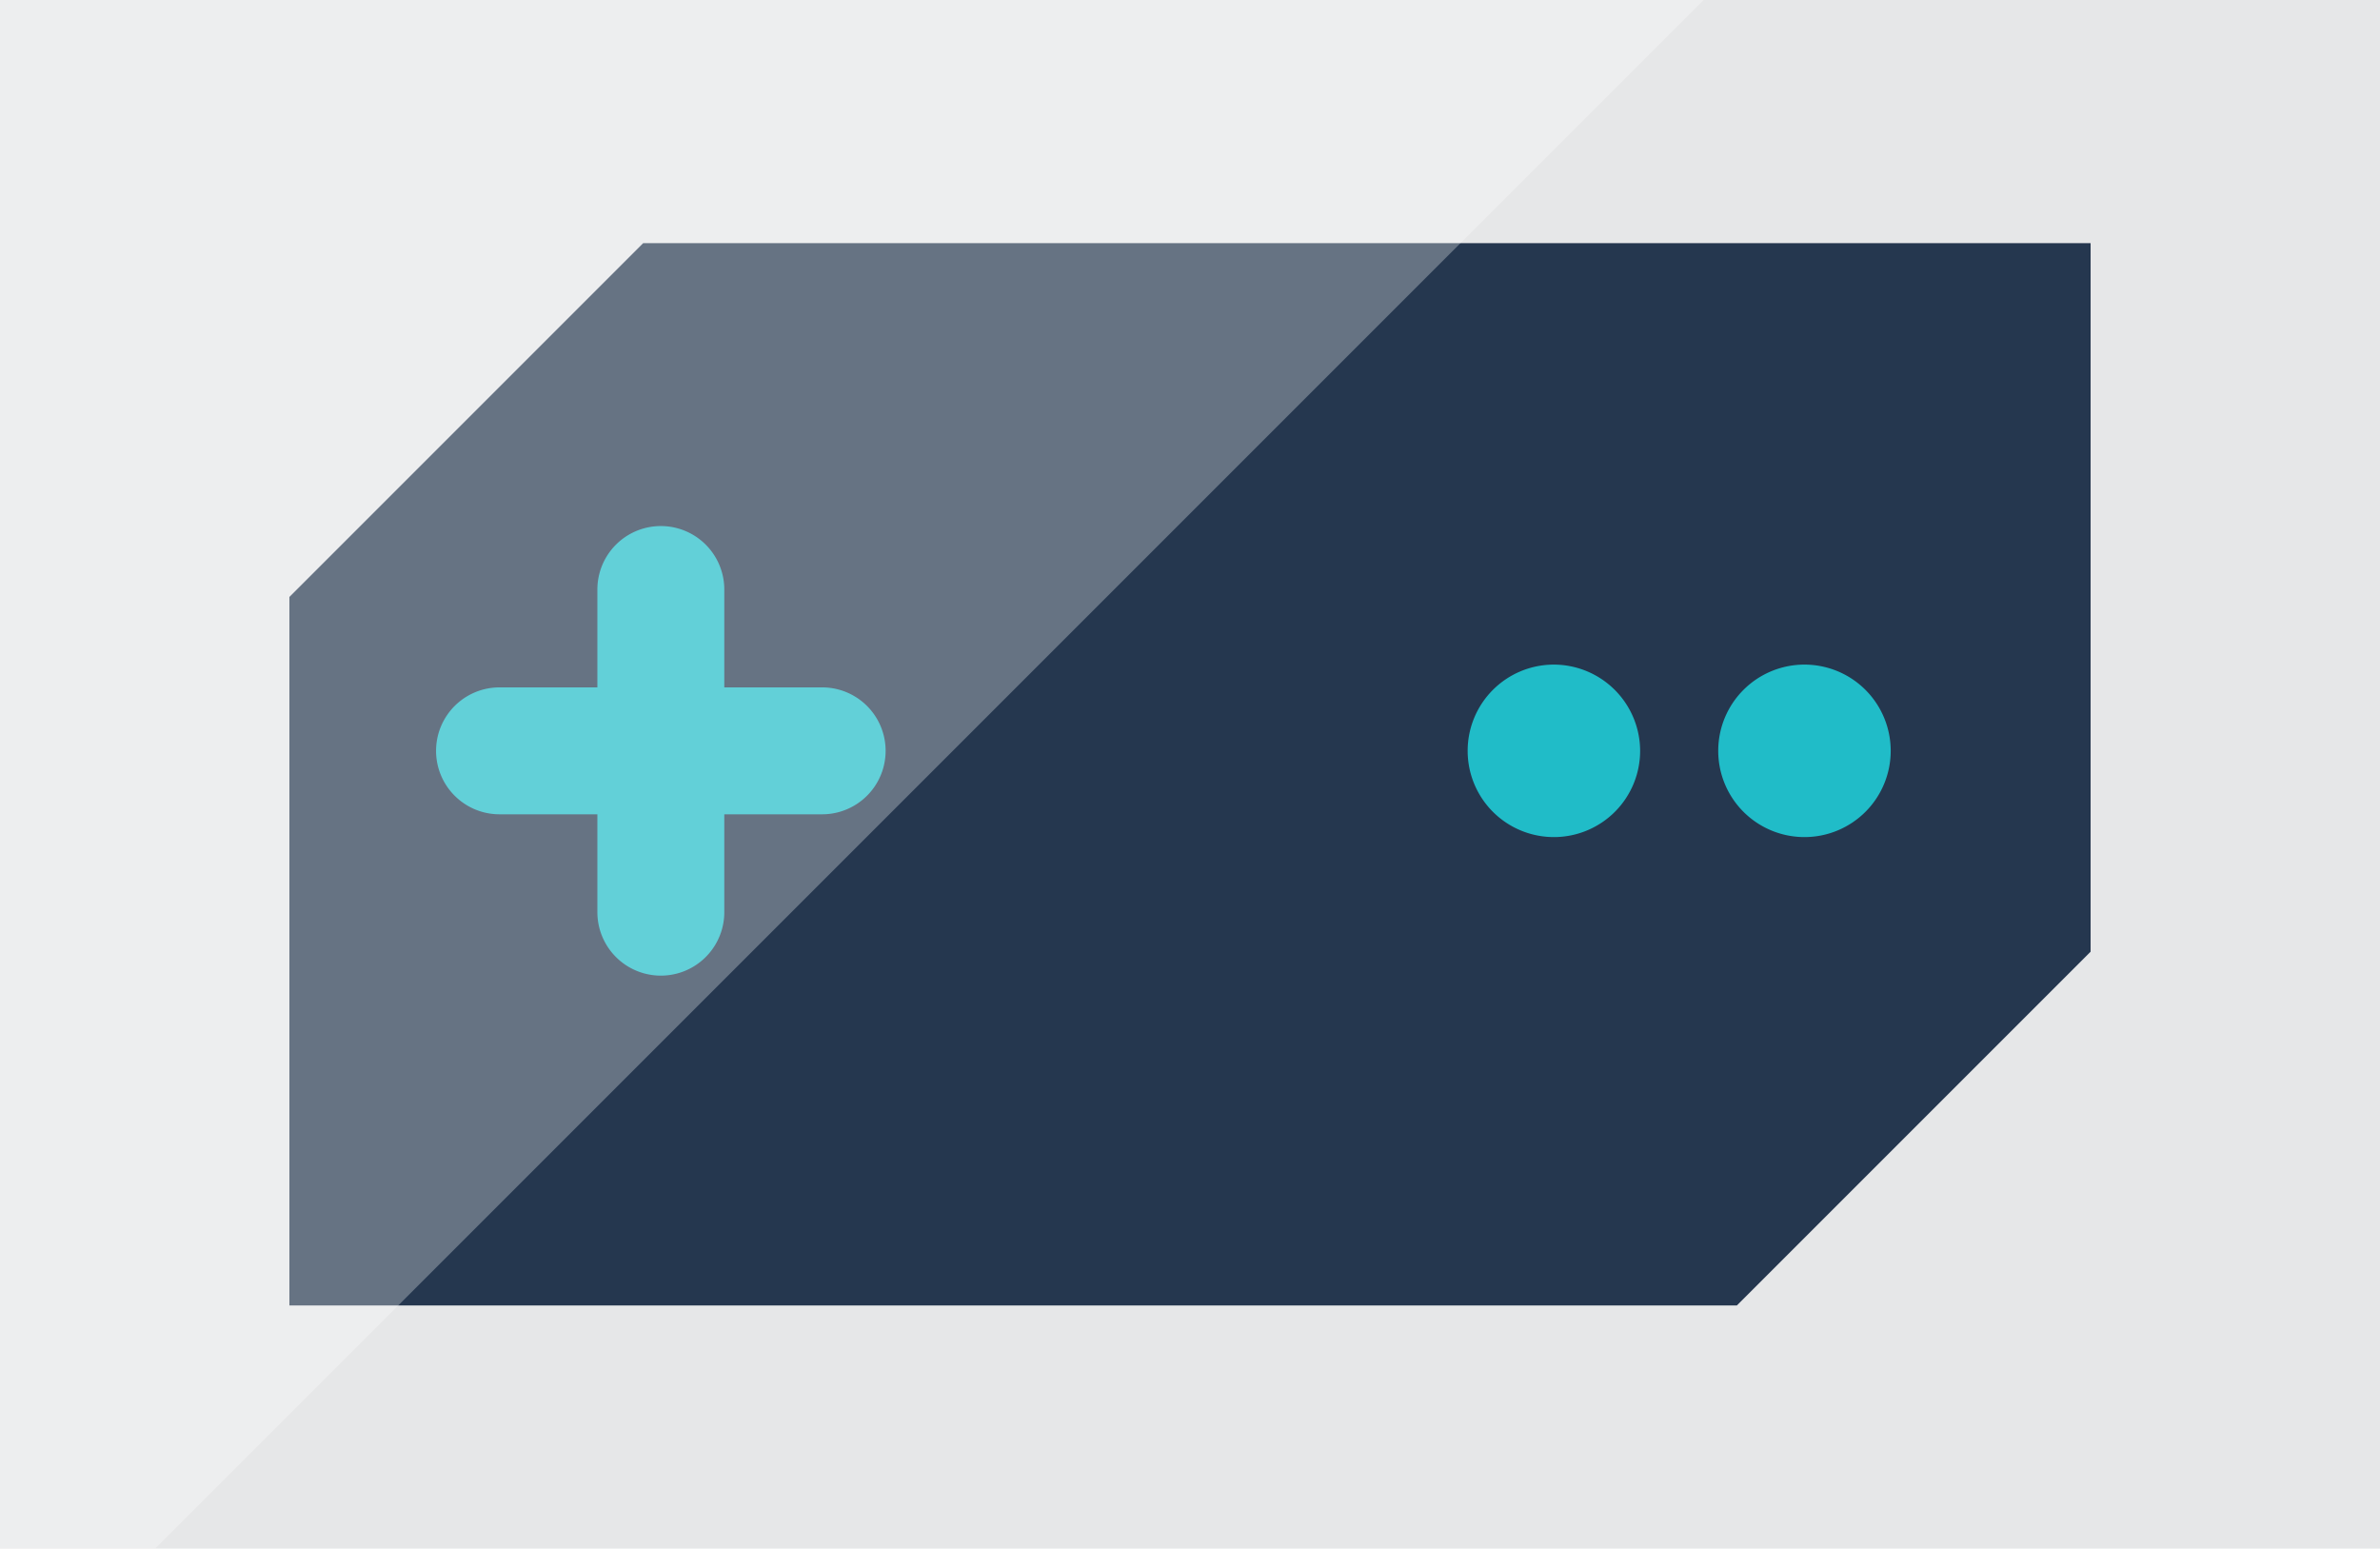
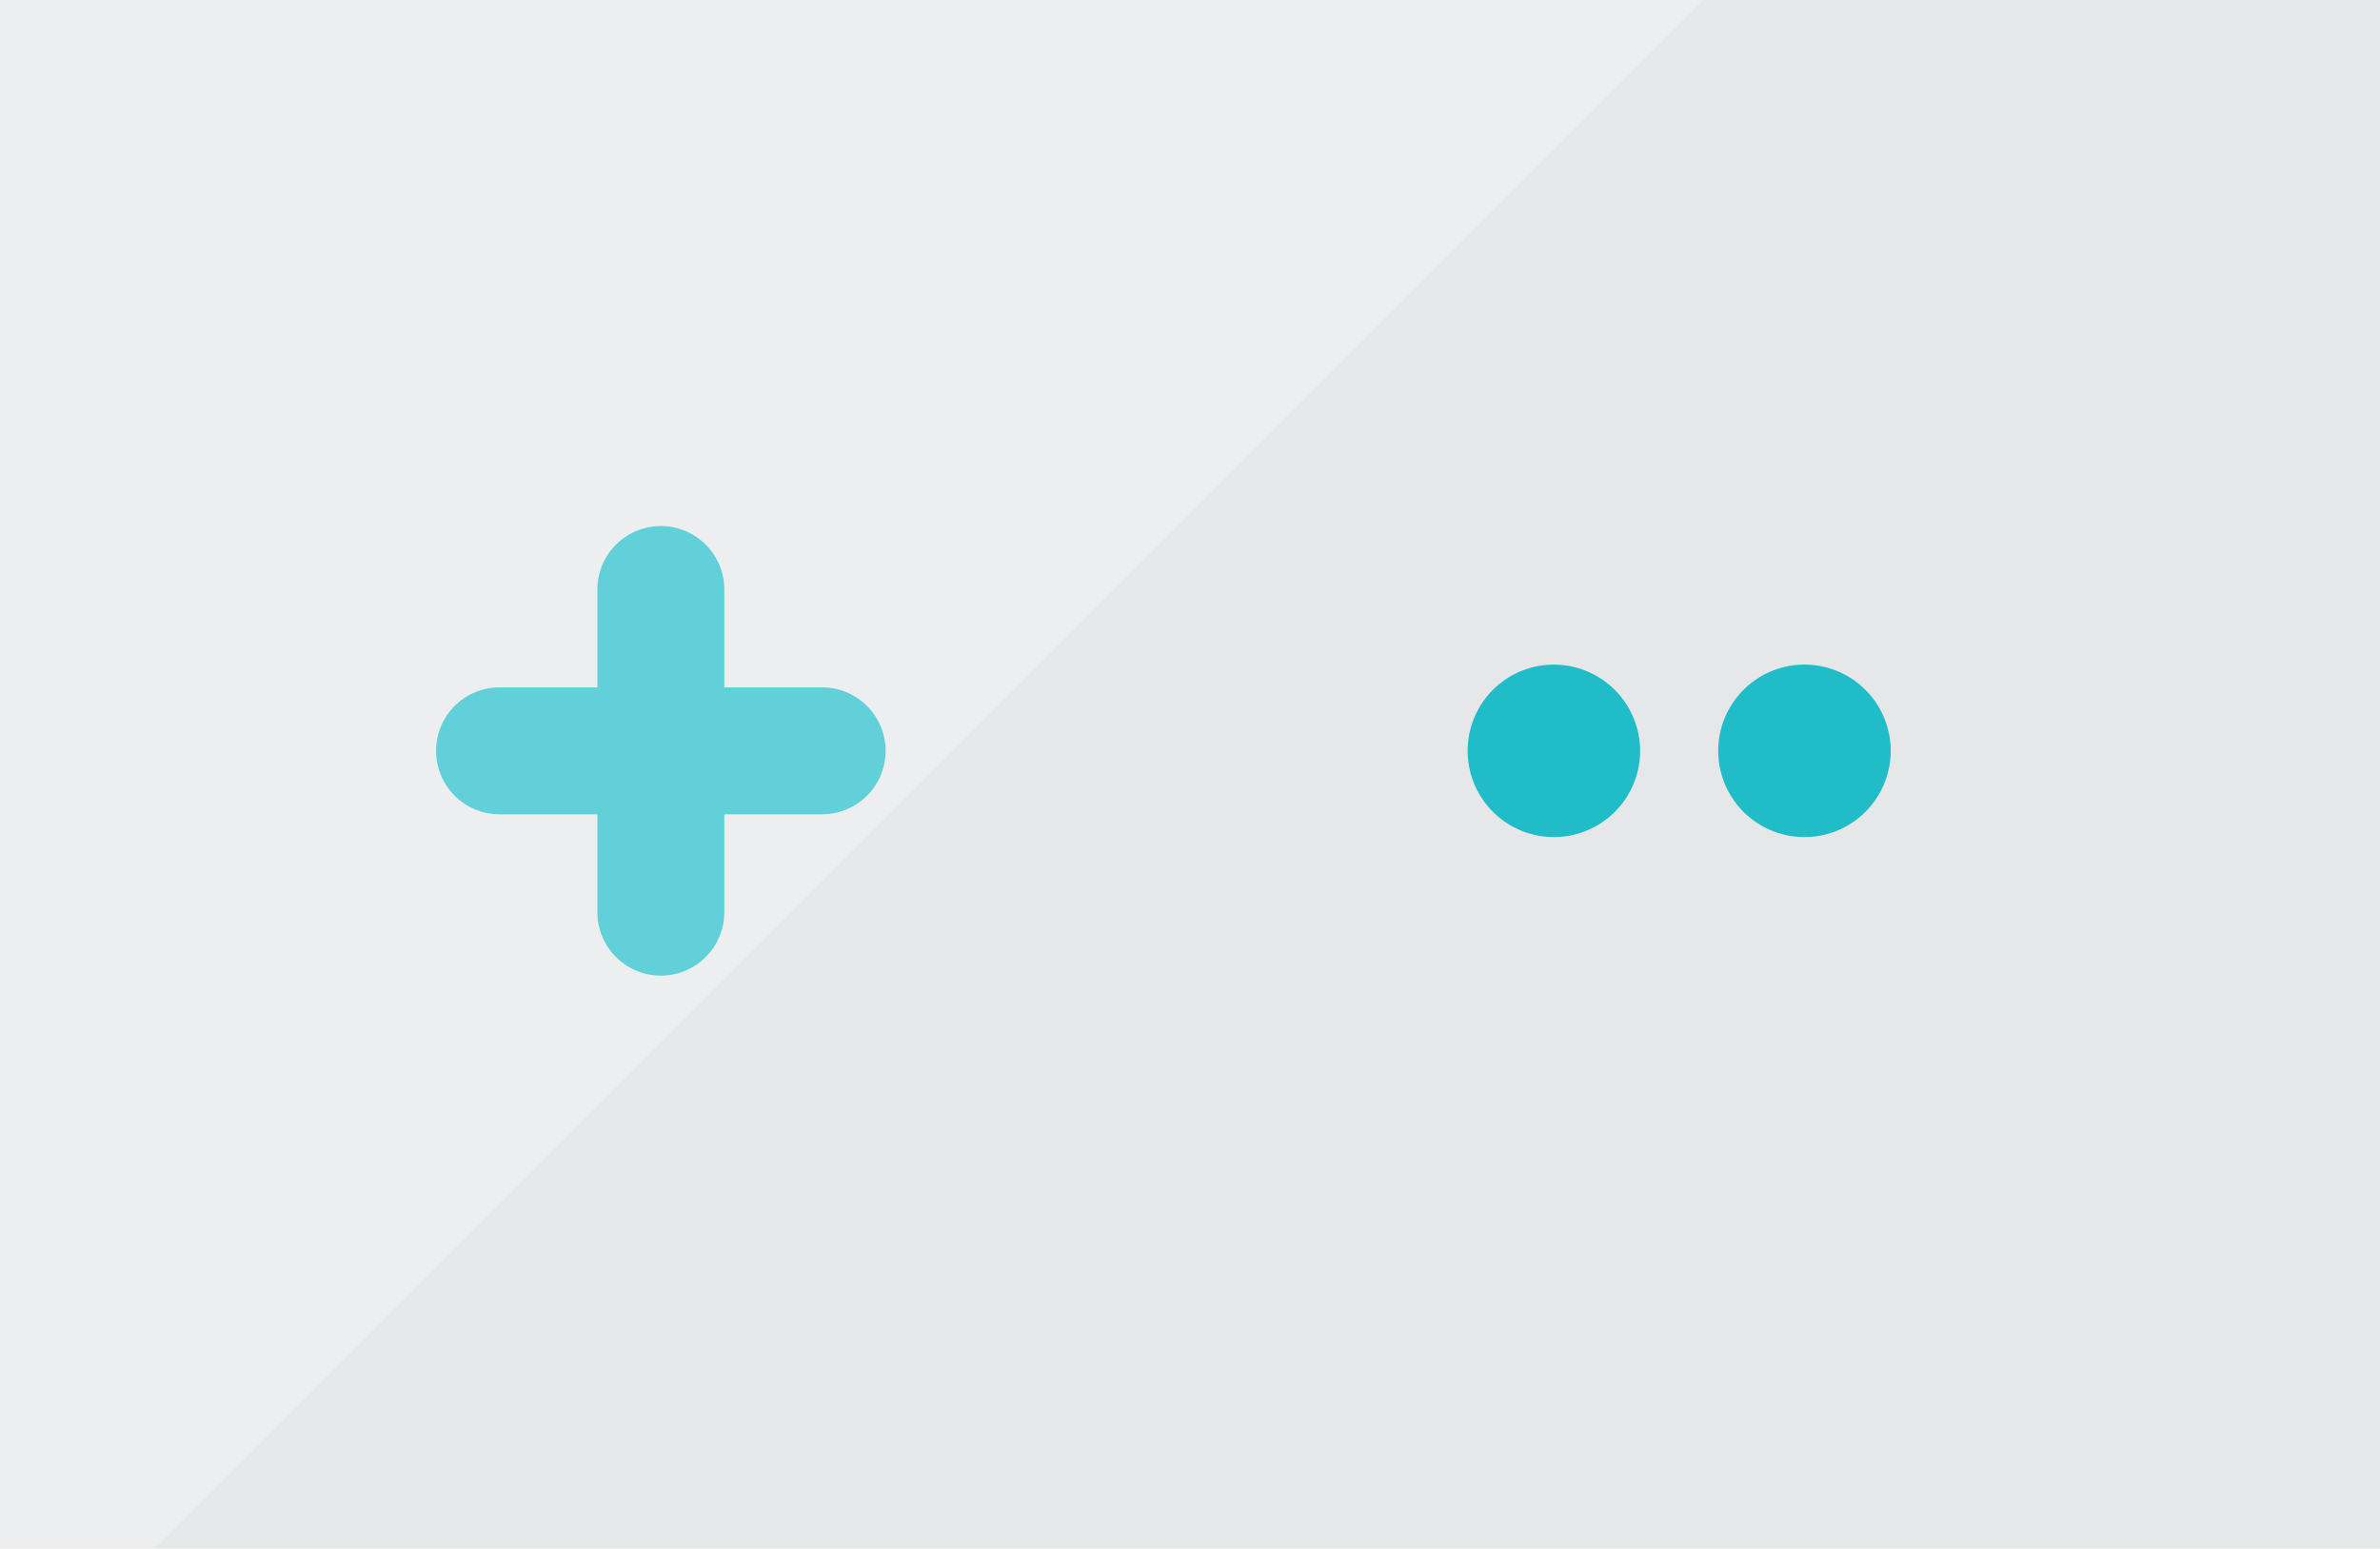
<svg xmlns="http://www.w3.org/2000/svg" id="OBJECTS" viewBox="0 0 102.39 66.62">
  <defs>
    <style>.cls-1{fill:#e6e7e8;}.cls-2{fill:#25374f;}.cls-3{fill:#20bcc8;}.cls-4{fill:#fff;opacity:0.3;}</style>
  </defs>
  <rect class="cls-1" width="102.39" height="66.62" />
-   <polygon class="cls-2" points="89.94 40.94 89.94 10.46 27.67 10.46 12.45 25.68 12.45 56.16 74.72 56.16 89.94 40.94" />
  <path class="cls-3" d="M236.32,208.6h-4.21v-4.21a2.73,2.73,0,0,0-5.46,0v4.21h-4.21a2.73,2.73,0,0,0,0,5.46h4.21v4.21a2.73,2.73,0,0,0,5.46,0v-4.21h4.21a2.73,2.73,0,0,0,0-5.46Z" transform="translate(-200.95 -179.03)" />
  <path class="cls-3" d="M271.51,211.33a3.71,3.71,0,1,1-3.71-3.71A3.72,3.72,0,0,1,271.51,211.33Z" transform="translate(-200.95 -179.03)" />
  <path class="cls-3" d="M282.29,211.33a3.71,3.71,0,1,1-3.7-3.71A3.71,3.71,0,0,1,282.29,211.33Z" transform="translate(-200.95 -179.03)" />
  <polygon class="cls-4" points="0 0 0 66.62 6.67 66.62 73.29 0 0 0" />
</svg>